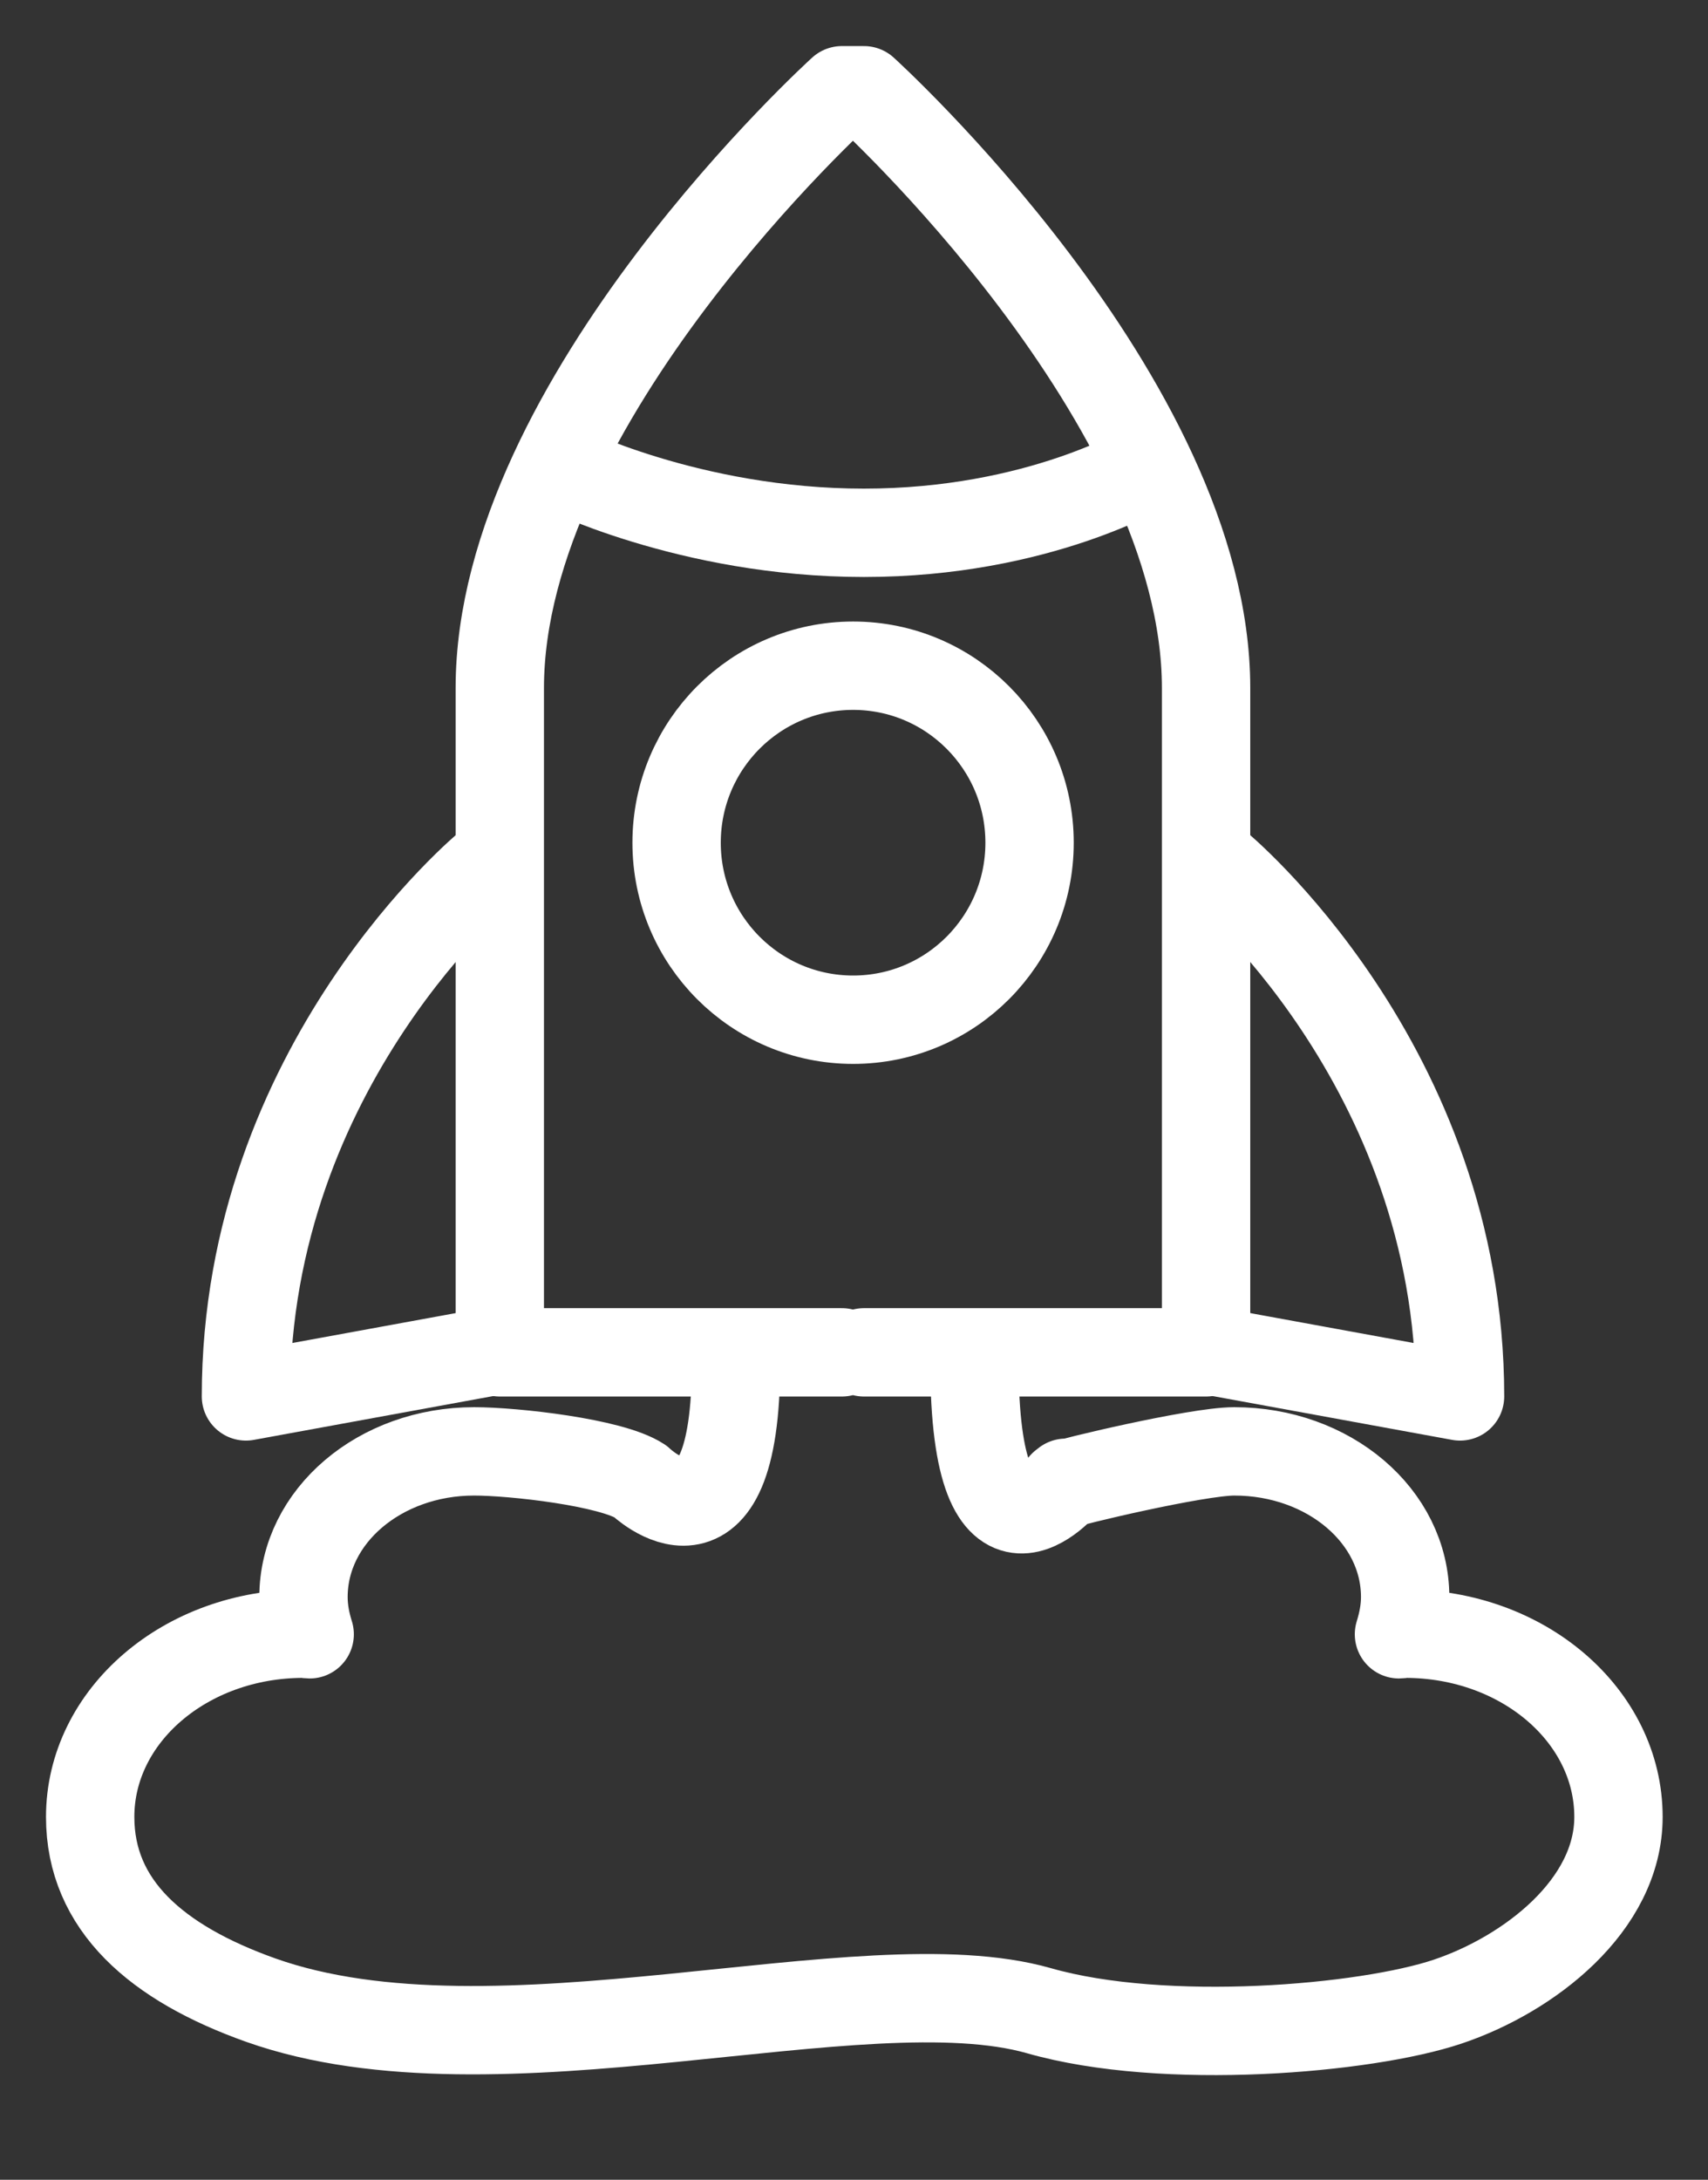
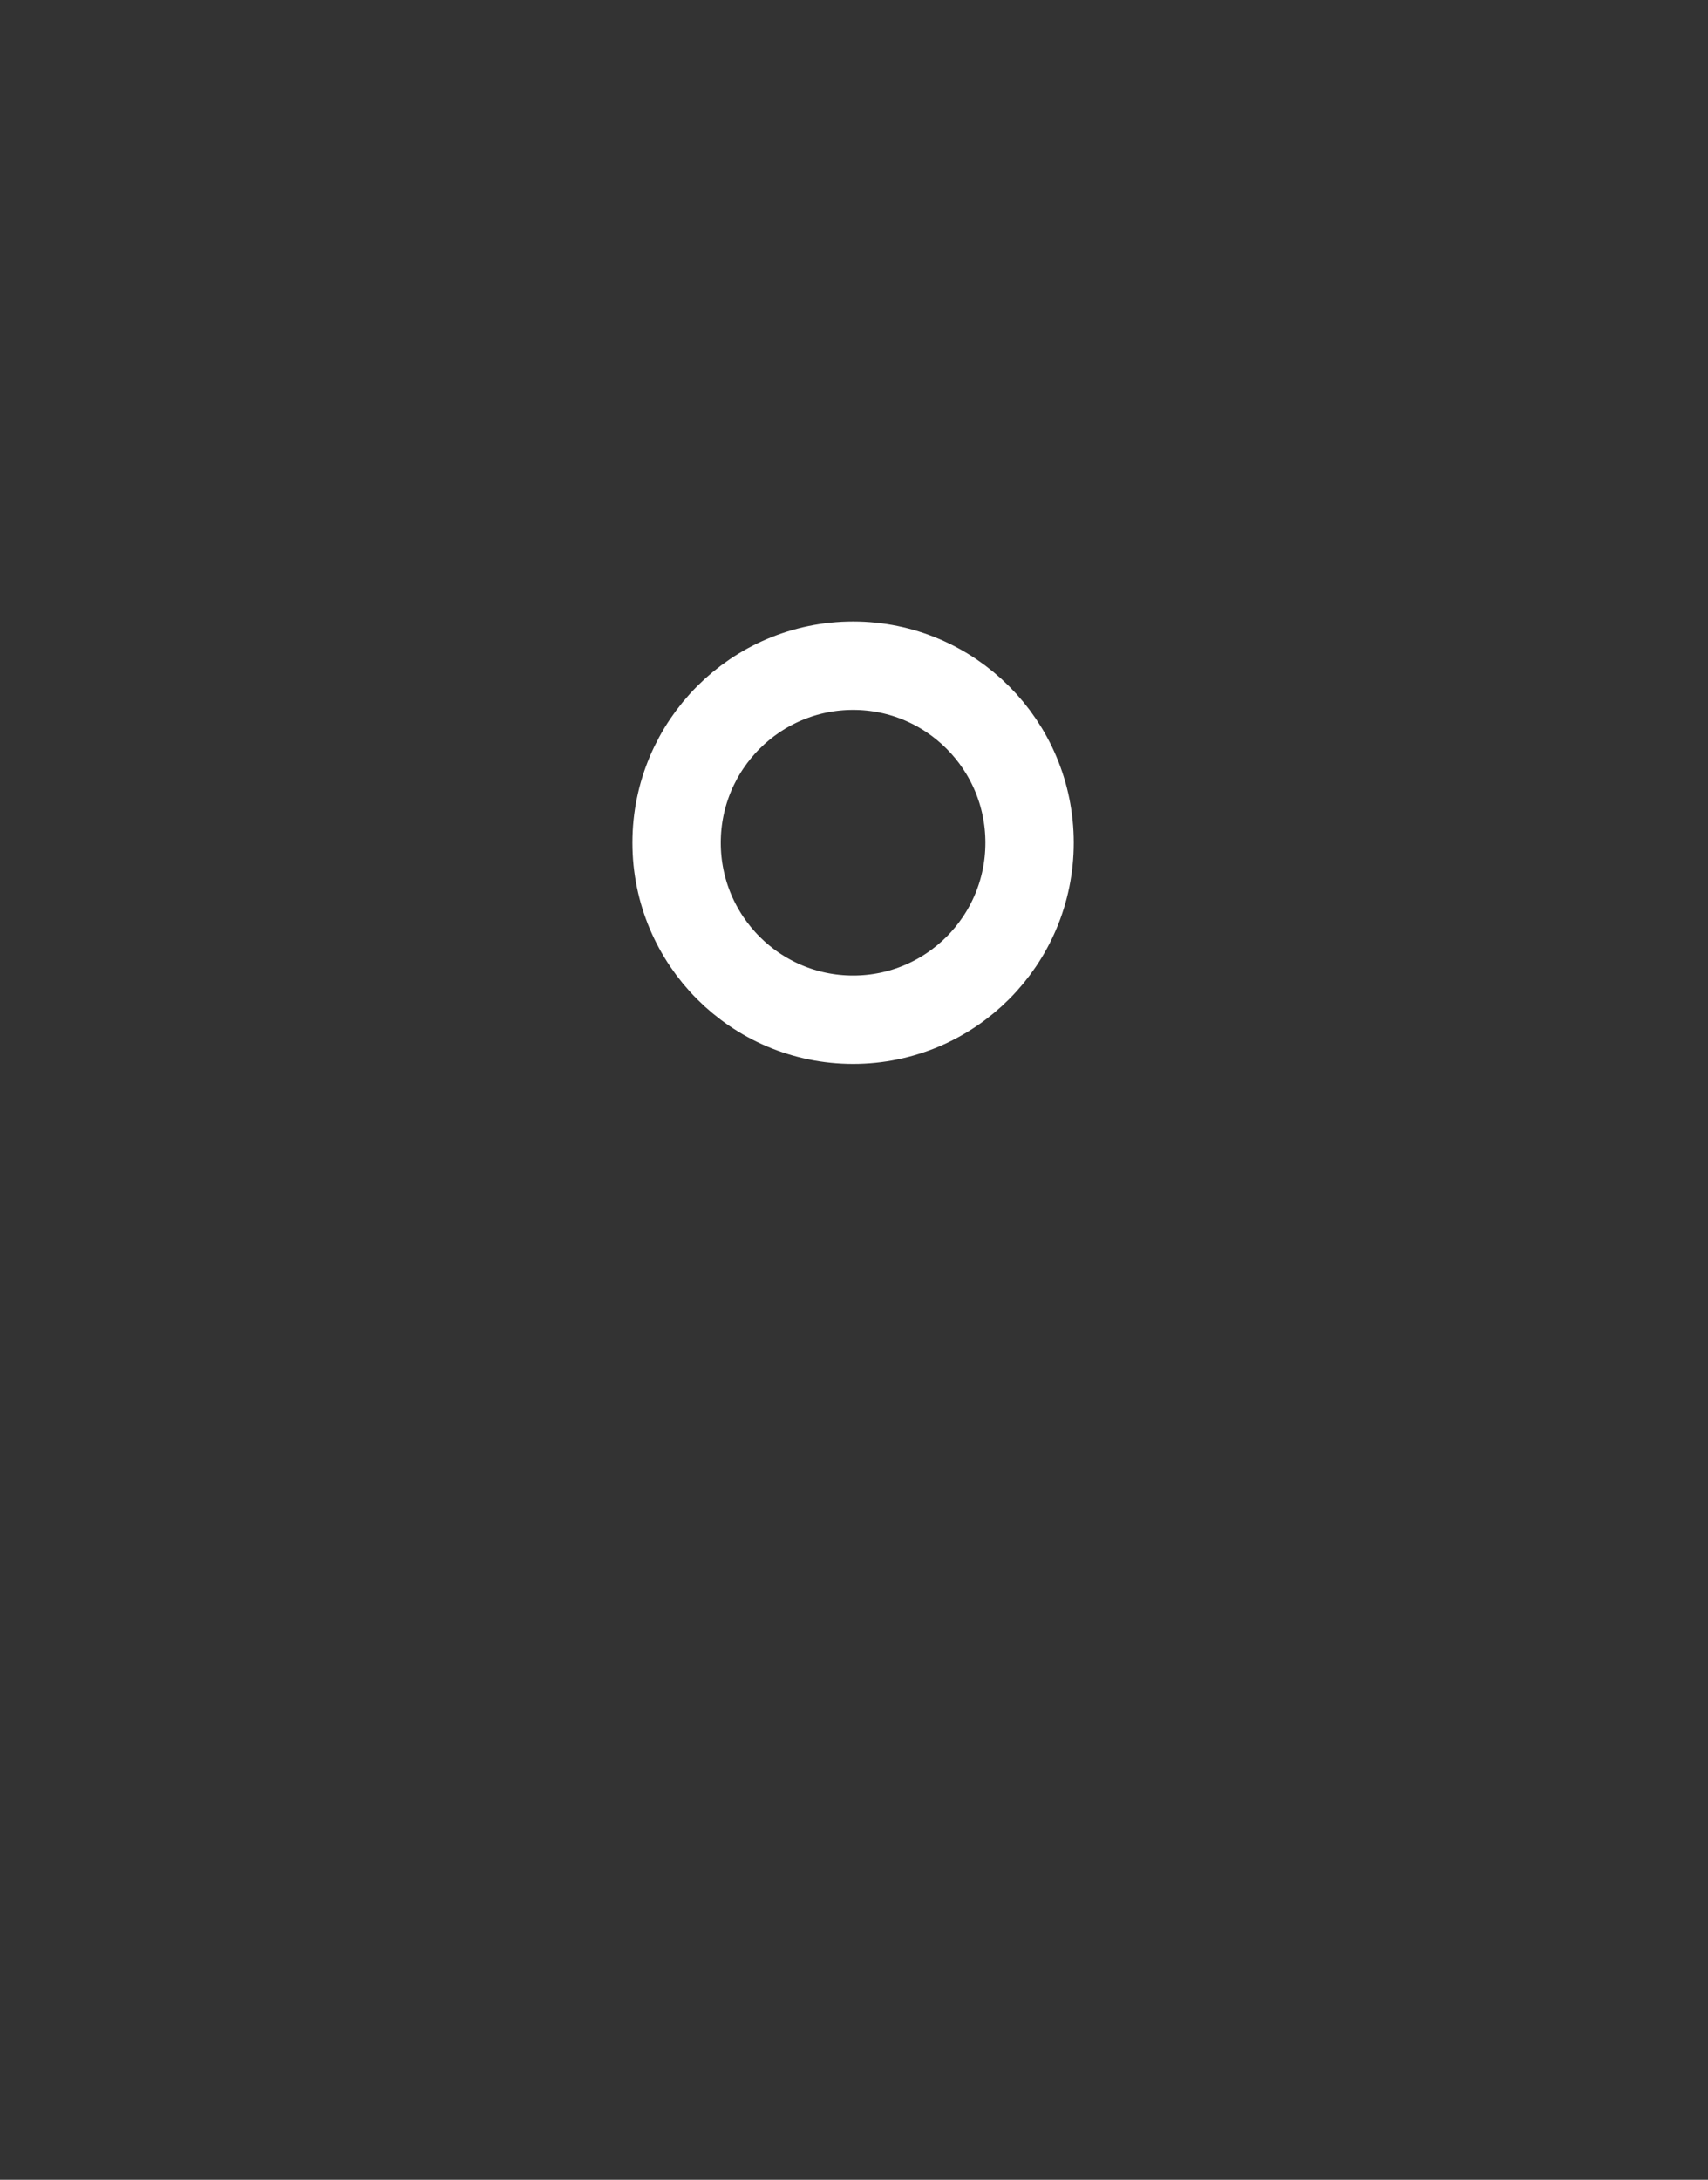
<svg xmlns="http://www.w3.org/2000/svg" width="29" height="37" viewBox="0 0 29 37" fill="none">
  <rect x="0" y="0" width="29" height="37" fill="#333333" stroke="none" />
  <path d="M14.485 17.309C16.14 17.309 17.481 15.964 17.481 14.305C17.481 12.645 16.14 11.3 14.485 11.3C12.83 11.3 11.488 12.645 11.488 14.305C11.488 15.964 12.83 17.309 14.485 17.309Z" stroke="white" stroke-width="1.5" stroke-linecap="round" stroke-linejoin="round" />
-   <path d="M8.297 14.684C8.297 14.684 4.176 18.068 4.176 23.703L8.297 22.949" stroke="white" stroke-width="1.5" stroke-linecap="round" stroke-linejoin="round" />
-   <path d="M20.668 14.684C20.668 14.684 24.79 18.068 24.79 23.703L20.668 22.949" stroke="white" stroke-width="1.5" stroke-linecap="round" stroke-linejoin="round" />
-   <path d="M14.669 22.955H20.478V11.68C20.478 6.793 14.669 1.532 14.669 1.532H14.295C14.295 1.532 8.486 6.793 8.486 11.68V22.955H14.295" stroke="white" stroke-width="1.5" stroke-linecap="round" stroke-linejoin="round" />
-   <path d="M16.545 23.118C16.545 27.051 18.096 25.169 18.096 25.169L18.049 25.206C18.096 25.169 20.314 24.636 20.956 24.636C22.559 24.636 23.858 25.733 23.858 27.109C23.858 27.33 23.816 27.535 23.753 27.741C23.789 27.741 23.821 27.731 23.858 27.731C25.861 27.731 27.48 29.122 27.48 30.841C27.48 32.343 25.961 33.513 24.578 33.977C23.195 34.441 19.778 34.741 17.639 34.13C14.642 33.276 8.439 35.374 4.428 33.951C2.662 33.323 1.531 32.343 1.531 30.841C1.531 29.122 3.15 27.731 5.153 27.731C5.19 27.731 5.222 27.741 5.258 27.741C5.195 27.541 5.153 27.33 5.153 27.109C5.153 25.733 6.452 24.636 8.05 24.636C8.718 24.636 10.379 24.821 10.868 25.142C10.868 25.142 12.497 26.724 12.497 23.118" stroke="white" stroke-width="1.5" stroke-linecap="round" stroke-linejoin="round" />
-   <path d="M19.494 7.916C19.494 7.916 17.639 9.044 14.668 9.044C11.698 9.044 9.475 7.916 9.475 7.916" stroke="white" stroke-width="1.5" stroke-linecap="round" stroke-linejoin="round" />
</svg>